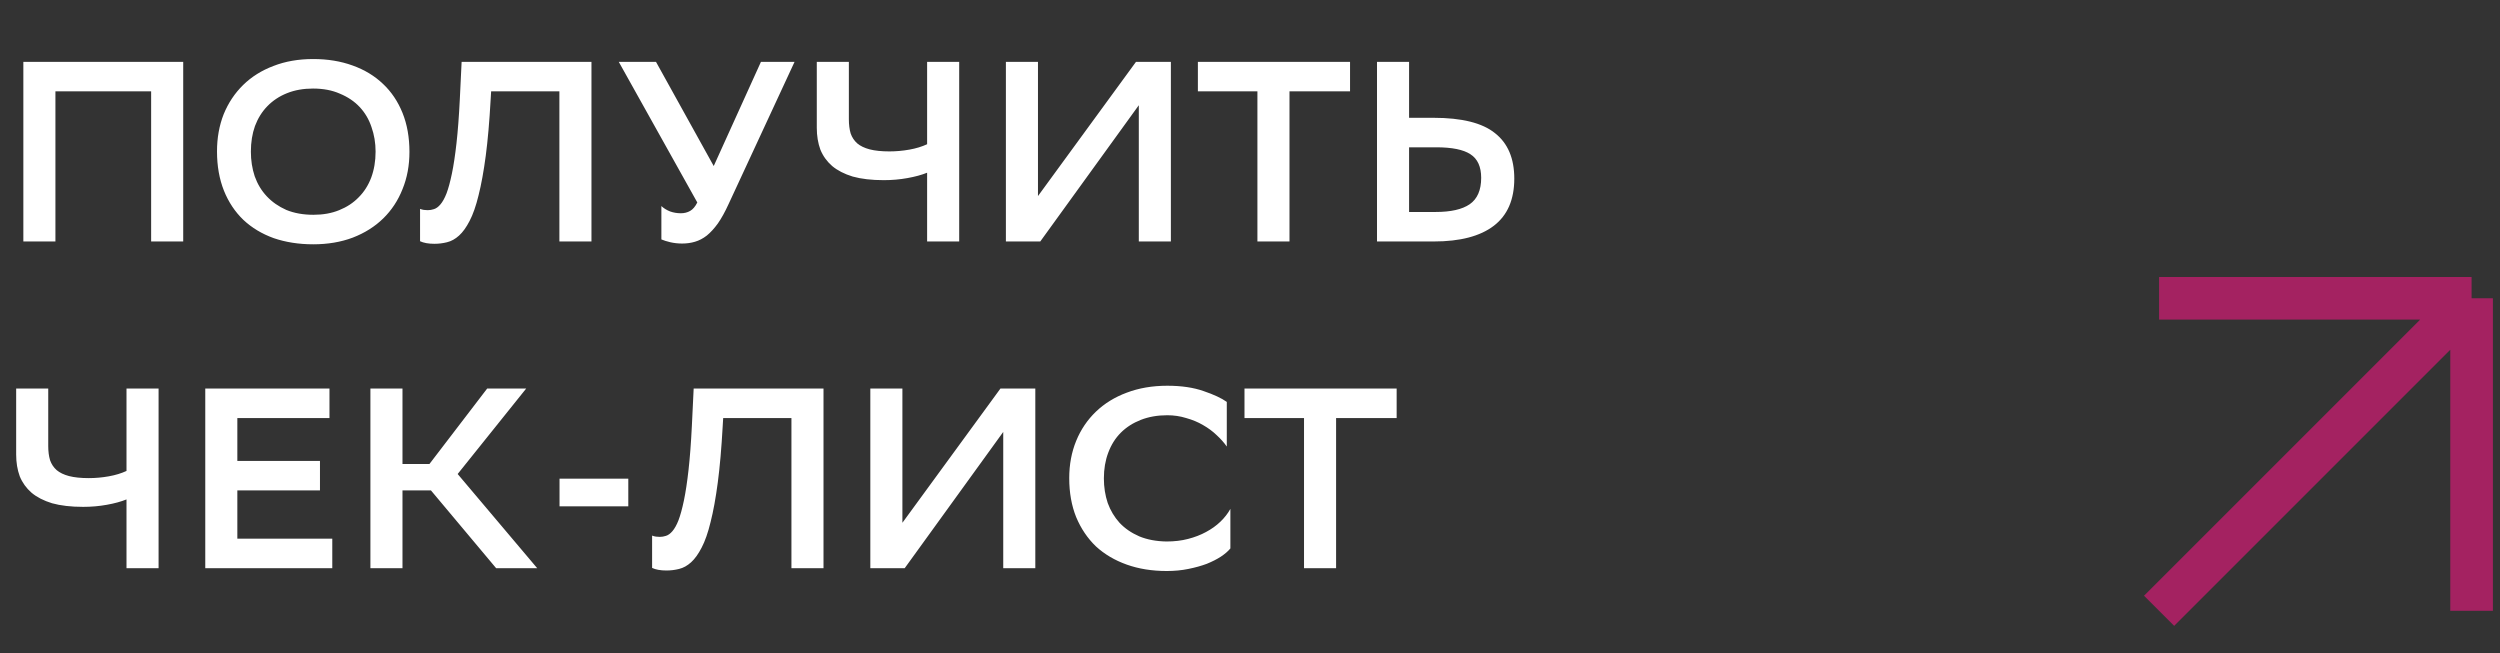
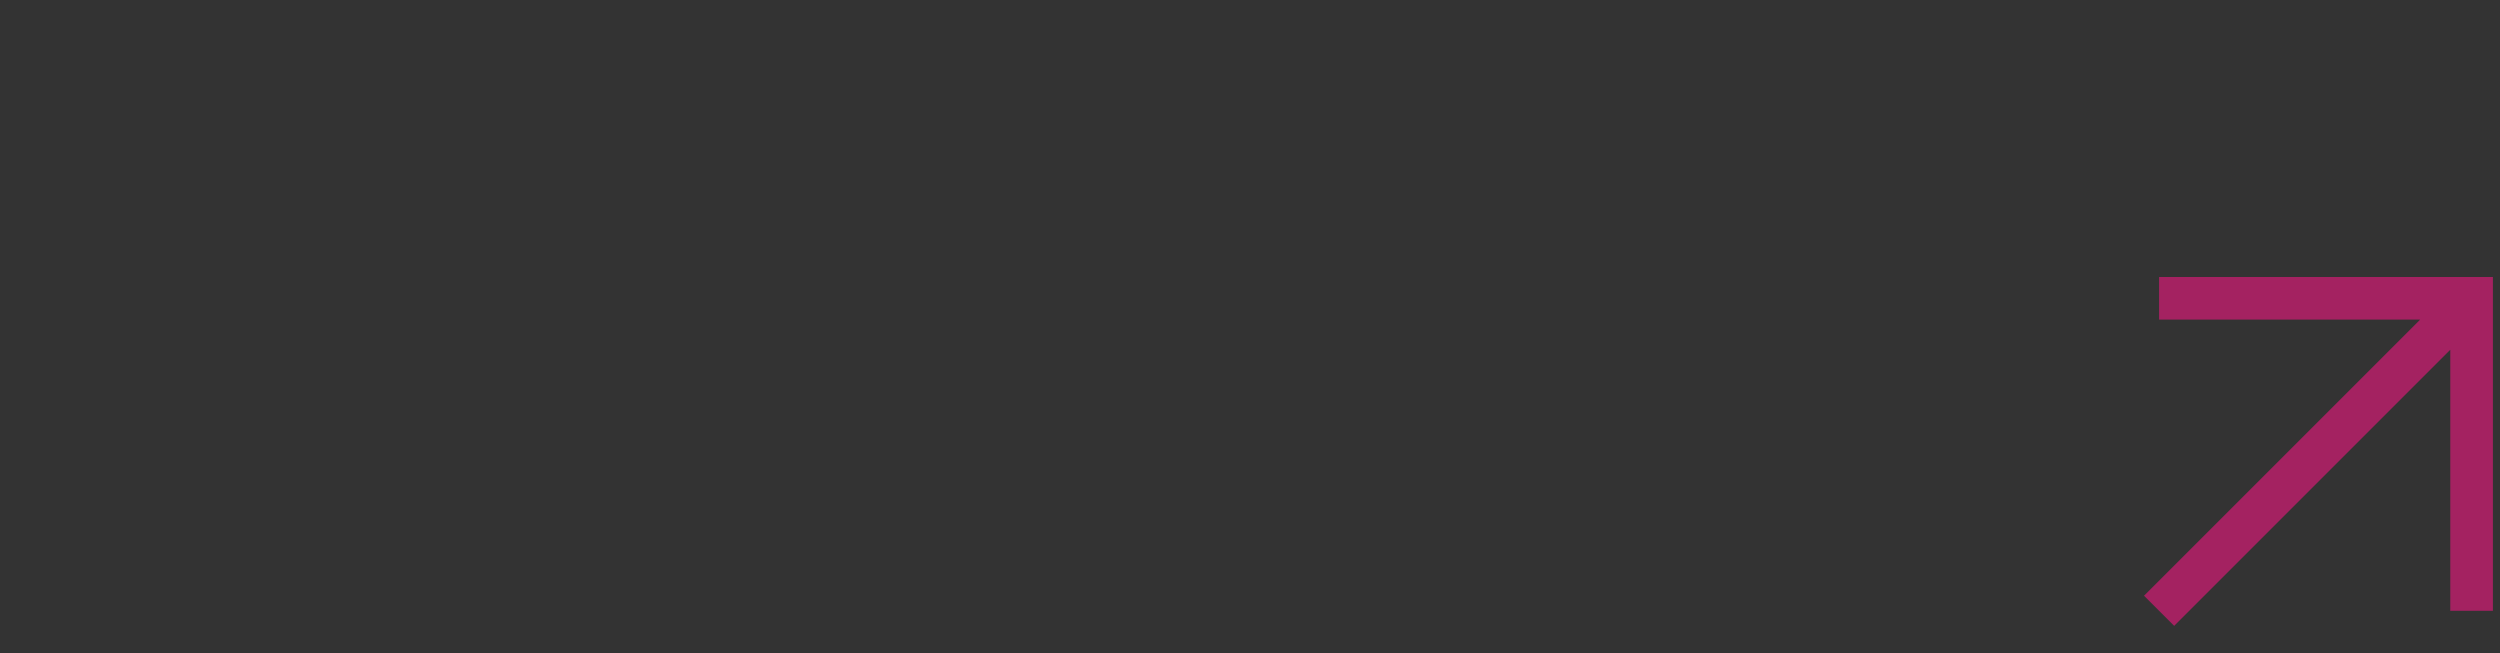
<svg xmlns="http://www.w3.org/2000/svg" width="176" height="46" viewBox="0 0 176 46" fill="none">
  <rect x="0" y="0" width="176" height="46" fill="#333333" stroke="none" />
-   <path d="M10.64 6.432H3.902V17H1.644V4.355H12.898V17H10.64V6.432ZM15.277 10.659C15.277 9.708 15.434 8.835 15.747 8.04C16.072 7.245 16.529 6.559 17.119 5.981C17.71 5.403 18.42 4.957 19.251 4.644C20.082 4.319 21.015 4.156 22.051 4.156C23.063 4.156 23.984 4.307 24.815 4.608C25.658 4.909 26.375 5.342 26.965 5.908C27.555 6.462 28.012 7.143 28.338 7.95C28.663 8.757 28.825 9.672 28.825 10.695C28.825 11.647 28.663 12.52 28.338 13.315C28.024 14.11 27.573 14.796 26.983 15.374C26.393 15.952 25.676 16.404 24.833 16.729C24.002 17.042 23.075 17.199 22.051 17.199C21.04 17.199 20.112 17.054 19.269 16.765C18.438 16.464 17.728 16.037 17.138 15.483C16.547 14.917 16.09 14.23 15.765 13.423C15.44 12.604 15.277 11.683 15.277 10.659ZM17.662 10.677C17.662 11.292 17.752 11.87 17.932 12.412C18.125 12.954 18.408 13.423 18.782 13.821C19.155 14.218 19.612 14.537 20.154 14.778C20.708 15.007 21.347 15.121 22.069 15.121C22.744 15.121 23.346 15.013 23.876 14.796C24.418 14.579 24.875 14.278 25.248 13.893C25.634 13.508 25.929 13.044 26.134 12.502C26.338 11.948 26.441 11.34 26.441 10.677C26.441 10.063 26.345 9.485 26.152 8.943C25.971 8.401 25.694 7.932 25.321 7.534C24.948 7.137 24.484 6.824 23.93 6.595C23.388 6.354 22.756 6.234 22.033 6.234C21.359 6.234 20.75 6.342 20.209 6.559C19.667 6.775 19.203 7.083 18.818 7.48C18.444 7.865 18.155 8.329 17.951 8.871C17.758 9.413 17.662 10.015 17.662 10.677ZM39.381 6.432H34.576L34.54 7.028C34.456 8.558 34.341 9.871 34.197 10.966C34.052 12.062 33.883 12.99 33.691 13.748C33.51 14.495 33.299 15.097 33.059 15.555C32.83 16 32.583 16.344 32.318 16.584C32.053 16.825 31.77 16.982 31.469 17.054C31.18 17.127 30.885 17.163 30.584 17.163C30.162 17.163 29.825 17.102 29.572 16.982V14.706C29.668 14.742 29.759 14.766 29.843 14.778C29.939 14.79 30.03 14.796 30.114 14.796C30.259 14.796 30.403 14.772 30.547 14.724C30.704 14.676 30.855 14.567 30.999 14.399C31.156 14.218 31.3 13.959 31.433 13.622C31.565 13.273 31.692 12.809 31.812 12.231C31.933 11.653 32.041 10.936 32.137 10.081C32.233 9.226 32.312 8.191 32.372 6.974L32.498 4.355H41.639V17H39.381V6.432ZM47.934 15.013C48.175 15.013 48.392 14.959 48.584 14.85C48.777 14.742 48.946 14.543 49.09 14.254L43.562 4.355H46.182L50.246 11.689L53.57 4.355H55.937L51.294 14.363C51.041 14.917 50.788 15.374 50.535 15.736C50.282 16.085 50.023 16.368 49.758 16.584C49.493 16.789 49.217 16.934 48.928 17.018C48.651 17.102 48.349 17.145 48.024 17.145C47.735 17.145 47.458 17.114 47.193 17.054C46.94 16.994 46.73 16.928 46.561 16.855V14.507C46.73 14.664 46.934 14.79 47.175 14.886C47.416 14.971 47.669 15.013 47.934 15.013ZM59.76 8.401C59.76 8.775 59.802 9.106 59.886 9.395C59.982 9.672 60.139 9.907 60.356 10.099C60.572 10.28 60.861 10.418 61.223 10.515C61.596 10.611 62.06 10.659 62.614 10.659C63.083 10.659 63.553 10.617 64.023 10.533C64.492 10.449 64.908 10.322 65.269 10.153V4.355H67.527V17H65.269V12.159C64.884 12.315 64.42 12.442 63.878 12.538C63.348 12.634 62.794 12.683 62.216 12.683C61.361 12.683 60.633 12.598 60.031 12.43C59.44 12.249 58.959 12.002 58.585 11.689C58.212 11.364 57.935 10.979 57.754 10.533C57.586 10.075 57.502 9.563 57.502 8.997V4.355H59.76V8.401ZM73.073 13.803L79.973 4.355H82.43V17H80.172V7.408L73.235 17H70.815V4.355H73.073V13.803ZM95.043 6.432H90.78V17H88.522V6.432H84.331V4.355H95.043V6.432ZM99.199 8.293H100.915C102.915 8.293 104.36 8.654 105.251 9.377C106.154 10.087 106.606 11.153 106.606 12.574C106.606 14.056 106.124 15.163 105.161 15.898C104.197 16.633 102.788 17 100.934 17H96.941V4.355H99.199V8.293ZM99.199 10.37V14.923H101.078C102.138 14.923 102.933 14.742 103.463 14.381C104.004 14.007 104.275 13.387 104.275 12.52C104.275 11.737 104.023 11.183 103.517 10.858C103.023 10.533 102.222 10.37 101.114 10.37H99.199ZM3.396 31.401C3.396 31.775 3.438 32.106 3.523 32.395C3.619 32.672 3.775 32.907 3.992 33.099C4.209 33.28 4.498 33.419 4.859 33.515C5.233 33.611 5.696 33.659 6.25 33.659C6.72 33.659 7.19 33.617 7.659 33.533C8.129 33.449 8.545 33.322 8.906 33.154V27.355H11.164V40H8.906V35.159C8.52 35.315 8.057 35.442 7.515 35.538C6.985 35.634 6.431 35.683 5.853 35.683C4.998 35.683 4.269 35.598 3.667 35.43C3.077 35.249 2.595 35.002 2.222 34.689C1.849 34.364 1.572 33.978 1.391 33.533C1.222 33.075 1.138 32.563 1.138 31.997V27.355H3.396V31.401ZM22.526 34.526H16.709V37.923H23.393V40H14.451V27.355H23.195V29.432H16.709V32.449H22.526V34.526ZM28.335 40H26.077V27.355H28.335V32.666H30.232L34.296 27.355H37.042L32.219 33.37L37.819 40H34.928L30.34 34.526H28.335V40ZM39.391 33.696H44.232V35.647H39.391V33.696ZM55.717 29.432H50.912L50.876 30.028C50.791 31.558 50.677 32.87 50.532 33.967C50.388 35.062 50.219 35.99 50.026 36.748C49.846 37.495 49.635 38.097 49.394 38.555C49.165 39 48.919 39.344 48.654 39.584C48.389 39.825 48.106 39.982 47.804 40.054C47.516 40.127 47.22 40.163 46.919 40.163C46.498 40.163 46.161 40.102 45.908 39.982V37.706C46.004 37.742 46.094 37.766 46.179 37.778C46.275 37.79 46.365 37.796 46.45 37.796C46.594 37.796 46.739 37.772 46.883 37.724C47.04 37.676 47.19 37.567 47.335 37.399C47.491 37.218 47.636 36.959 47.768 36.622C47.901 36.273 48.027 35.809 48.148 35.231C48.268 34.653 48.377 33.936 48.473 33.081C48.569 32.226 48.648 31.191 48.708 29.974L48.834 27.355H57.975V40H55.717V29.432ZM63.529 36.803L70.43 27.355H72.886V40H70.628V30.408L63.691 40H61.271V27.355H63.529V36.803ZM86.619 38.609C86.462 38.802 86.24 38.994 85.951 39.187C85.674 39.368 85.342 39.536 84.957 39.693C84.572 39.837 84.138 39.958 83.656 40.054C83.187 40.151 82.681 40.199 82.139 40.199C81.103 40.199 80.164 40.048 79.321 39.747C78.478 39.446 77.755 39.019 77.153 38.465C76.563 37.898 76.099 37.212 75.762 36.405C75.437 35.598 75.274 34.683 75.274 33.659C75.274 32.708 75.437 31.835 75.762 31.04C76.087 30.245 76.551 29.559 77.153 28.981C77.755 28.403 78.478 27.957 79.321 27.644C80.176 27.319 81.127 27.156 82.175 27.156C83.175 27.156 84.03 27.283 84.74 27.535C85.451 27.776 85.993 28.029 86.366 28.294V31.437C86.173 31.16 85.933 30.89 85.643 30.625C85.367 30.36 85.047 30.125 84.686 29.92C84.337 29.715 83.945 29.553 83.512 29.432C83.09 29.3 82.645 29.233 82.175 29.233C81.489 29.233 80.868 29.342 80.314 29.559C79.76 29.776 79.291 30.077 78.905 30.462C78.52 30.847 78.225 31.317 78.02 31.871C77.816 32.413 77.713 33.015 77.713 33.677C77.713 34.292 77.803 34.87 77.984 35.412C78.177 35.941 78.454 36.405 78.815 36.803C79.188 37.2 79.652 37.519 80.206 37.76C80.76 37.989 81.398 38.109 82.121 38.121C82.675 38.121 83.181 38.061 83.638 37.941C84.108 37.82 84.529 37.658 84.903 37.453C85.288 37.248 85.625 37.007 85.914 36.73C86.203 36.453 86.438 36.152 86.619 35.827V38.609ZM98.324 29.432H94.061V40H91.803V29.432H87.612V27.355H98.324V29.432Z" fill="white" />
-   <path d="M152 21H174M174 21V43M174 21L152 43" stroke="#A42261" stroke-width="3" />
+   <path d="M152 21H174V43M174 21L152 43" stroke="#A42261" stroke-width="3" />
</svg>